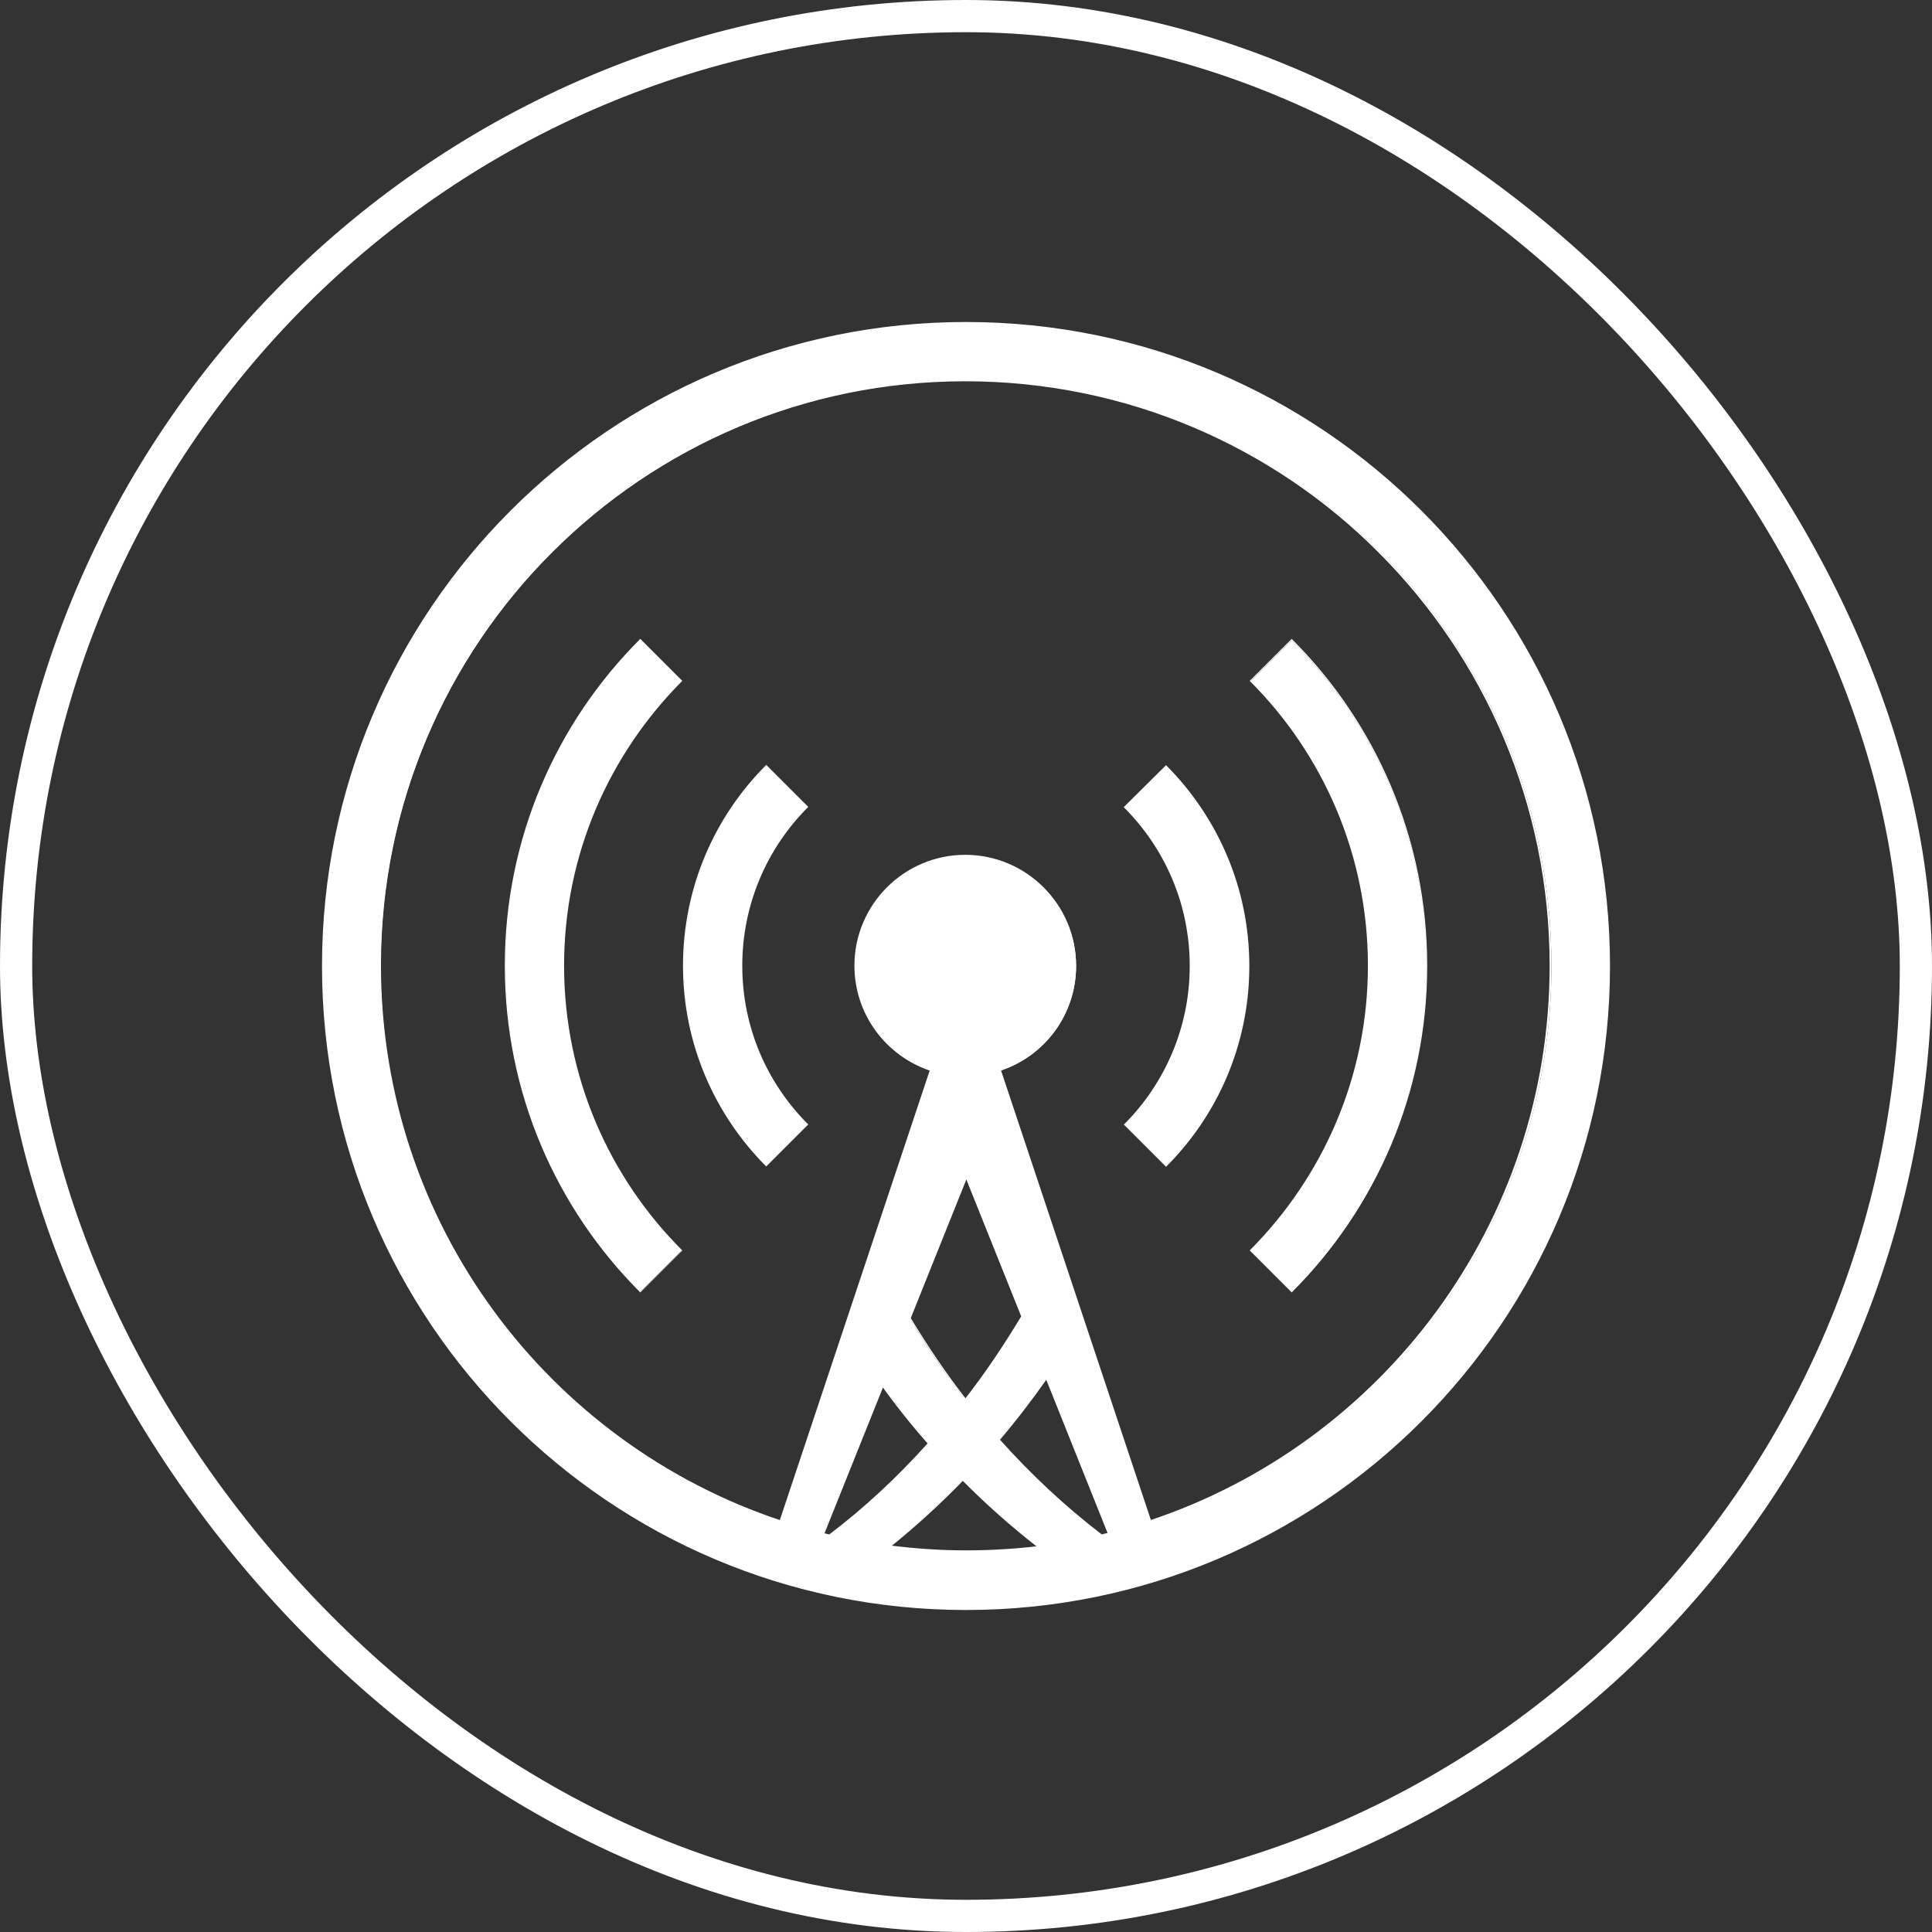
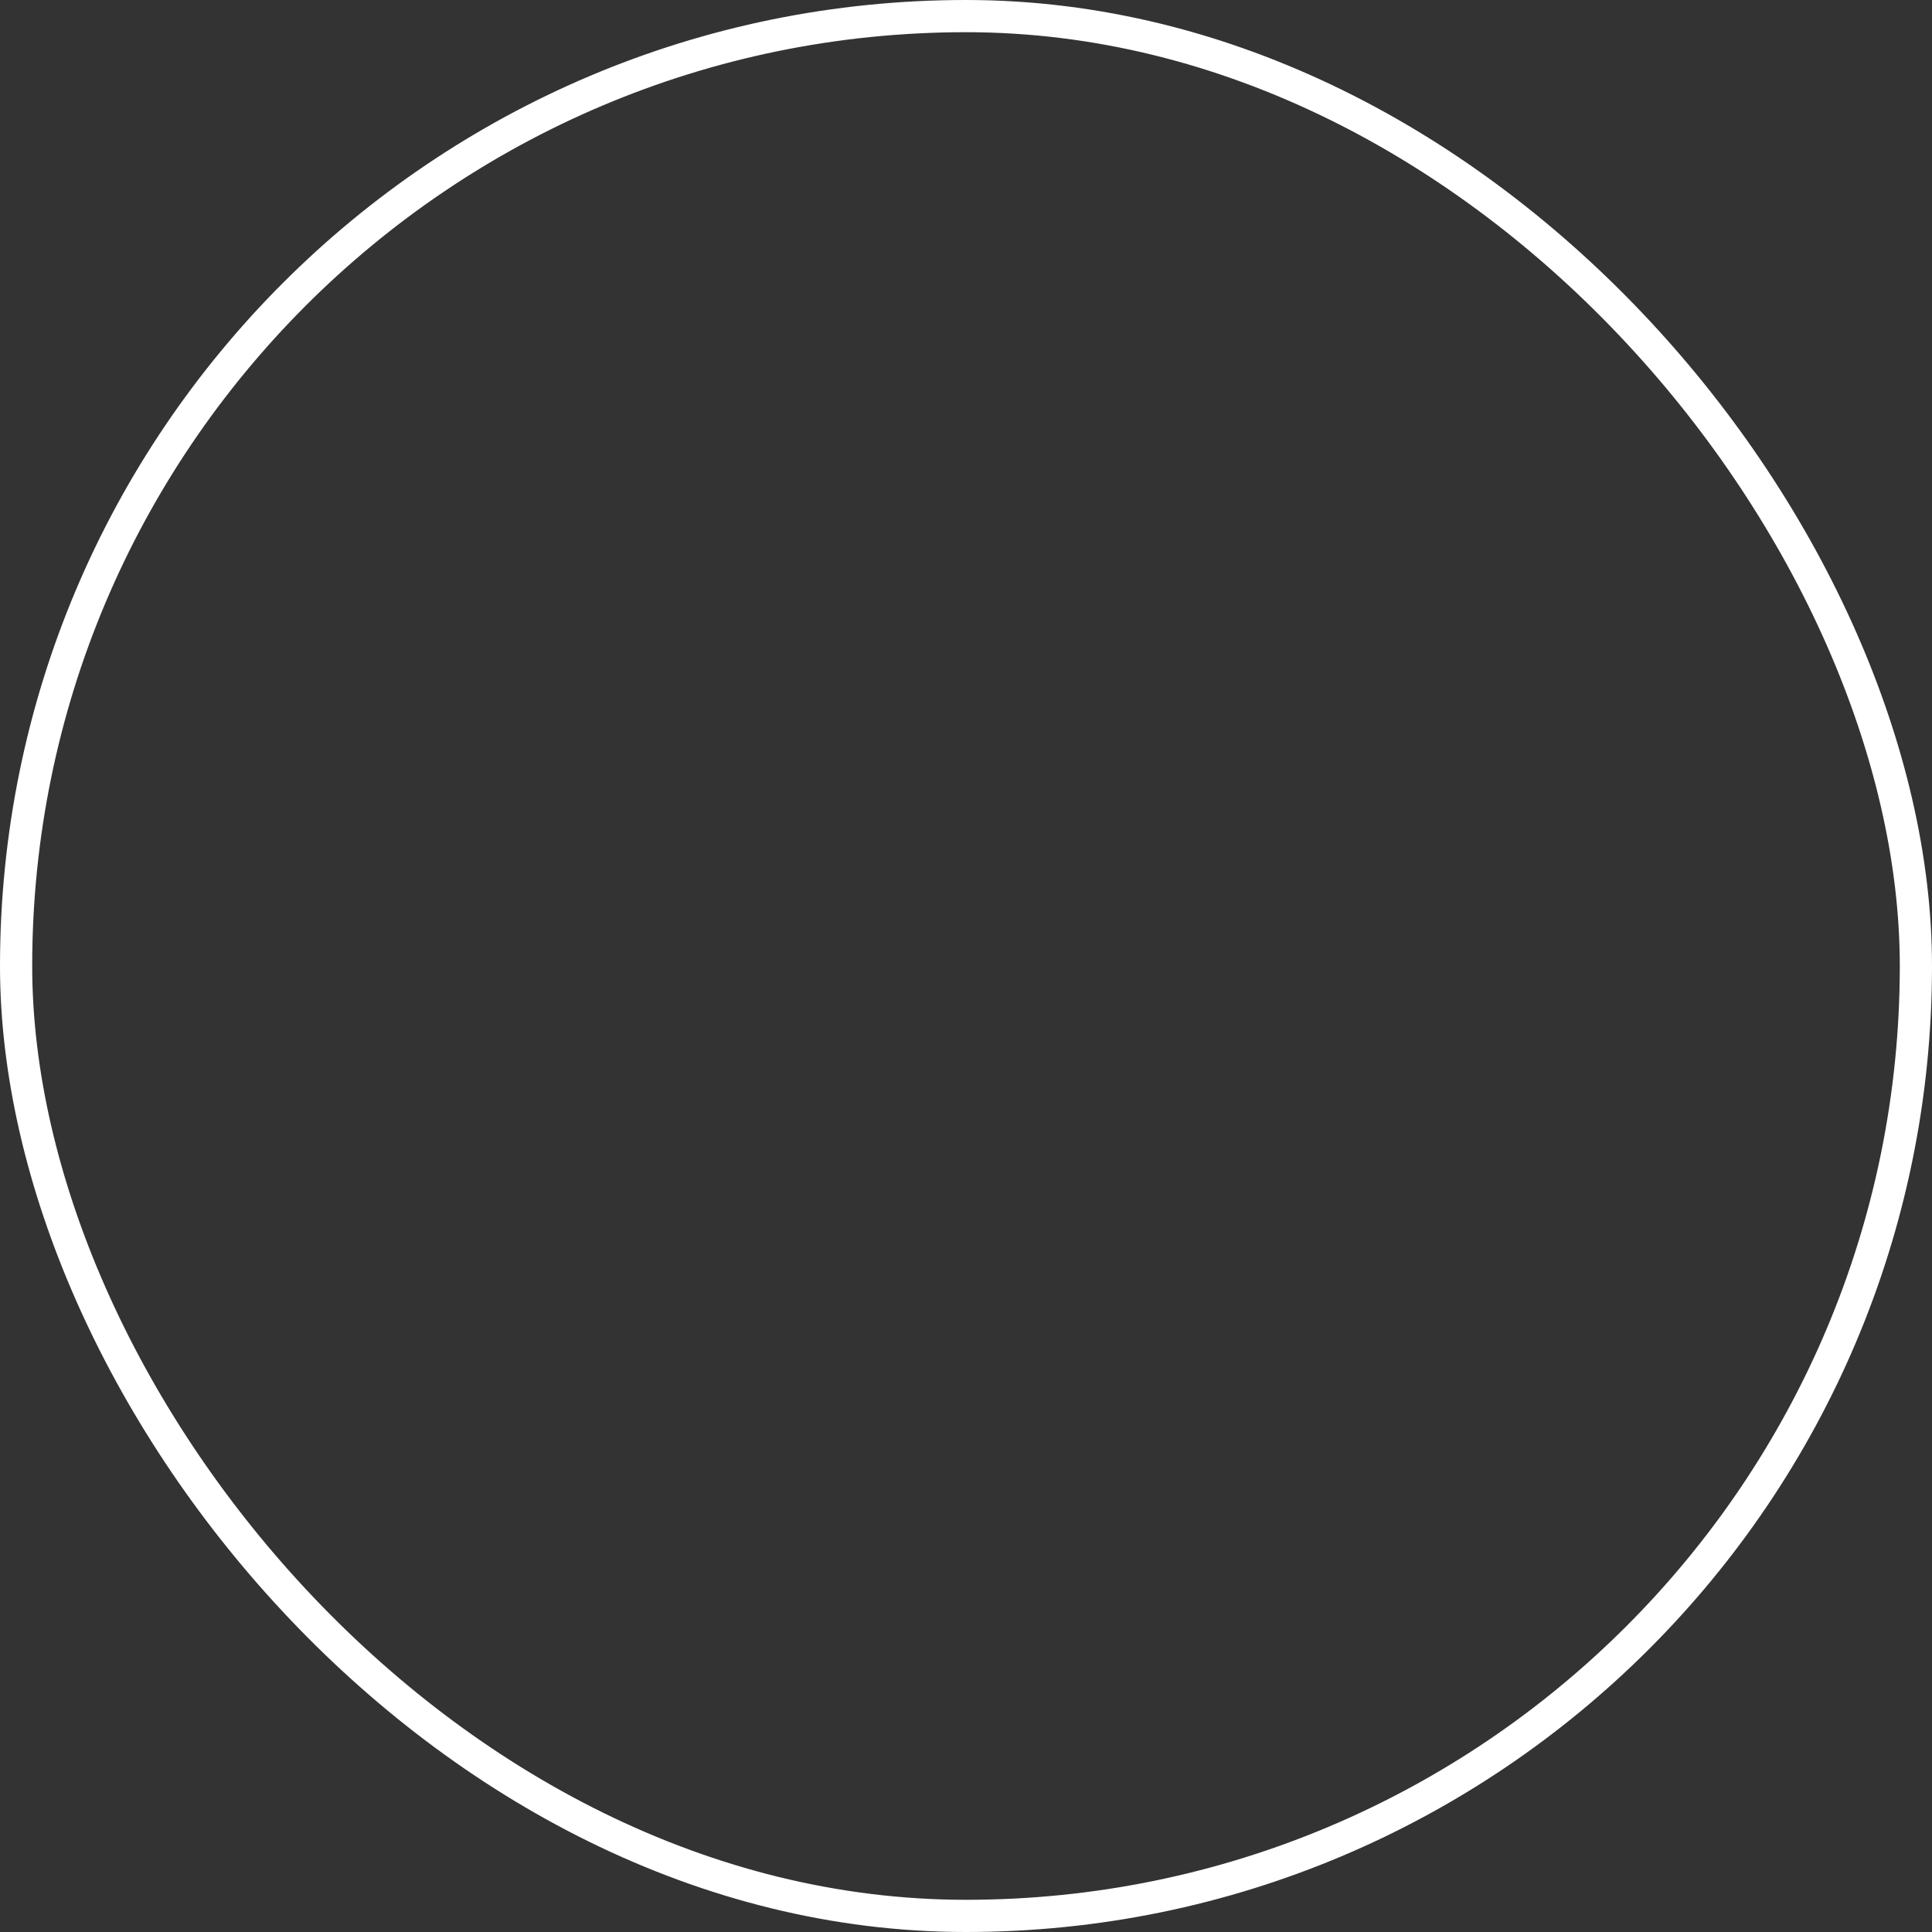
<svg xmlns="http://www.w3.org/2000/svg" width="60" height="60" viewBox="0 0 60 60" fill="none">
  <rect x="0" y="0" width="60" height="60" fill="#333333" stroke="none" />
  <rect x="0.5" y="0.5" width="59" height="59" rx="29.5" stroke="white" />
  <g clip-path="url(#clip0_20576_8316)">
-     <path d="M30 49.978C18.964 49.978 10.022 41.036 10.022 30C10.022 18.964 18.964 10.022 30 10.022C41.036 10.022 49.978 18.964 49.978 30C49.978 41.036 41.036 49.978 30 49.978ZM25.759 47.676C26.833 46.855 27.873 45.901 28.838 44.827C28.345 44.258 27.874 43.666 27.413 43.041L25.572 47.633C25.638 47.644 25.693 47.666 25.759 47.676ZM29.978 43.458C30.603 42.658 31.184 41.792 31.731 40.883L30 36.575L28.258 40.948C28.784 41.836 29.364 42.68 29.978 43.458ZM31.02 44.718C32.017 45.836 33.091 46.833 34.209 47.688C34.285 47.666 34.362 47.655 34.428 47.633L32.499 42.811C32.027 43.48 31.535 44.115 31.02 44.718ZM32.236 48.038C31.425 47.413 30.647 46.712 29.891 45.967C29.167 46.712 28.411 47.403 27.633 48.027C28.411 48.126 29.189 48.18 30 48.18C30.756 48.18 31.502 48.126 32.236 48.038ZM30 11.819C19.962 11.819 11.82 19.962 11.82 30C11.82 38.033 17.025 44.838 24.247 47.249L28.916 33.244C27.557 32.794 26.581 31.512 26.581 30C26.581 28.115 28.116 26.58 30.001 26.58C31.886 26.58 33.42 28.115 33.42 30C33.42 31.512 32.445 32.794 31.086 33.244L35.755 47.249C42.975 44.838 48.181 38.033 48.181 30C48.181 19.962 40.038 11.819 30 11.819ZM40.115 40.115L38.844 38.844C41.113 36.575 42.504 33.452 42.504 30C42.504 26.548 41.101 23.414 38.844 21.156L40.115 19.885C42.701 22.471 44.301 26.055 44.301 30C44.313 33.956 42.702 37.529 40.115 40.115ZM34.931 34.931C36.191 33.671 36.97 31.928 36.97 30C36.97 28.072 36.191 26.329 34.931 25.069L36.202 23.798C37.791 25.387 38.767 27.578 38.767 30.001C38.767 32.423 37.781 34.615 36.202 36.204L34.931 34.931ZM23.797 36.203C22.208 34.614 21.233 32.423 21.233 30C21.233 27.577 22.219 25.386 23.797 23.797L25.068 25.068C23.808 26.328 23.03 28.071 23.03 29.999C23.03 31.927 23.808 33.67 25.068 34.93L23.797 36.203ZM19.885 40.115C17.299 37.529 15.698 33.945 15.698 30C15.698 26.044 17.299 22.471 19.884 19.885L21.156 21.156C18.887 23.425 17.495 26.548 17.495 30C17.495 33.452 18.898 36.586 21.156 38.844L19.885 40.115Z" fill="white" />
    <path d="M30 49.978V49.956C24.488 49.956 19.502 47.72 15.885 44.115C12.269 40.498 10.044 35.513 10.044 30C10.044 24.488 12.28 19.502 15.885 15.885C19.502 12.269 24.488 10.044 30 10.044C35.513 10.044 40.498 12.28 44.115 15.885C47.731 19.502 49.956 24.488 49.956 30C49.956 35.512 47.72 40.498 44.115 44.115C40.498 47.731 35.512 49.956 30 49.956V49.978V50C41.047 50 50 41.047 50 30C50 18.953 41.047 10 30 10C18.953 10 10 18.953 10 30C10 41.047 18.953 50 30 50V49.978ZM25.759 47.677L25.77 47.698C26.844 46.877 27.884 45.923 28.849 44.849L28.86 44.838L28.849 44.827C28.356 44.258 27.885 43.666 27.424 43.041L27.402 43.009L25.539 47.666L25.561 47.677C25.627 47.688 25.681 47.71 25.747 47.721H25.758L25.769 47.71L25.759 47.677V47.655C25.693 47.644 25.638 47.622 25.573 47.611V47.633L25.595 47.644L27.436 43.052L27.414 43.041L27.392 43.052C27.841 43.677 28.323 44.28 28.817 44.838L28.839 44.827L28.817 44.816C27.853 45.891 26.823 46.844 25.738 47.666L25.759 47.677ZM29.978 43.458L30 43.469C30.625 42.669 31.216 41.803 31.753 40.894L31.764 40.883L30.011 36.499L28.236 40.927L28.247 40.938C28.784 41.825 29.354 42.669 29.967 43.458L29.989 43.48L30.011 43.458H29.978L30 43.447C29.386 42.658 28.816 41.814 28.28 40.927L28.258 40.938L28.28 40.948L30.011 36.63L31.72 40.894L31.742 40.883L31.72 40.872C31.173 41.781 30.591 42.647 29.967 43.447L29.978 43.458ZM31.02 44.718L30.998 44.729C31.994 45.847 33.069 46.844 34.187 47.698L34.198 47.709H34.209C34.285 47.688 34.362 47.677 34.428 47.655L34.45 47.644L32.499 42.756L32.477 42.789C32.006 43.458 31.513 44.093 30.998 44.707L30.987 44.718L30.998 44.729L31.02 44.718L31.041 44.729C31.556 44.126 32.05 43.48 32.521 42.811L32.499 42.8L32.477 42.811L34.406 47.633L34.428 47.622V47.6C34.352 47.622 34.275 47.633 34.209 47.655V47.677L34.219 47.655C33.102 46.8 32.039 45.813 31.041 44.696L31.02 44.718ZM32.236 48.038L32.247 48.016C31.436 47.391 30.658 46.702 29.913 45.945L29.902 45.934L29.891 45.956C29.167 46.702 28.411 47.392 27.633 48.016L27.589 48.049L27.644 48.06C28.422 48.159 29.211 48.213 30.011 48.213C30.767 48.213 31.512 48.169 32.247 48.071L32.302 48.06L32.258 48.027L32.236 48.038V48.016C31.502 48.104 30.756 48.148 30 48.148C29.2 48.148 28.411 48.093 27.644 47.995V48.016L27.655 48.038C28.433 47.413 29.189 46.723 29.913 45.978L29.902 45.967L29.891 45.978C30.636 46.734 31.425 47.425 32.236 48.06V48.038ZM30 11.819V11.797C19.951 11.797 11.797 19.951 11.797 30C11.797 38.044 17.013 44.86 24.235 47.271L24.257 47.282L28.937 33.233L28.915 33.222C27.567 32.773 26.591 31.502 26.591 30C26.591 29.058 26.975 28.214 27.588 27.6C28.202 26.986 29.057 26.603 29.988 26.603C30.93 26.603 31.774 26.987 32.388 27.6C33.002 28.214 33.385 29.069 33.385 30C33.385 31.502 32.41 32.773 31.062 33.222L31.04 33.233L35.719 47.282L35.741 47.271C42.975 44.86 48.181 38.044 48.181 30C48.181 19.951 40.027 11.797 29.977 11.797V11.819V11.841C34.986 11.841 39.534 13.868 42.81 17.155C46.098 20.443 48.125 24.98 48.125 29.988C48.125 38.01 42.919 44.816 35.709 47.216L35.719 47.237L35.741 47.227L31.073 33.221L31.051 33.232L31.062 33.254C32.431 32.794 33.418 31.512 33.418 29.988C33.418 28.092 31.873 26.547 29.977 26.547C28.081 26.547 26.535 28.092 26.535 29.988C26.535 31.512 27.521 32.794 28.891 33.254L28.902 33.232L28.881 33.221L24.212 47.227L24.234 47.237L24.244 47.216C17.036 44.816 11.831 38.011 11.831 29.989C11.831 24.98 13.858 20.433 17.145 17.156C20.433 13.869 24.97 11.841 29.978 11.841V11.819H30ZM40.115 40.115L40.126 40.104L38.855 38.833L38.844 38.844L38.855 38.855C41.123 36.586 42.526 33.452 42.526 29.989C42.526 26.527 41.123 23.392 38.855 21.123L38.844 21.134L38.855 21.145L40.126 19.874L40.115 19.863L40.104 19.874C42.69 22.46 44.29 26.033 44.29 29.978C44.29 33.923 42.69 37.496 40.104 40.082L40.115 40.115L40.126 40.126C42.723 37.529 44.323 33.945 44.323 29.989C44.323 26.033 42.723 22.449 40.126 19.852L40.115 19.841L38.811 21.145L38.822 21.156C41.08 23.414 42.482 26.537 42.482 29.989C42.482 33.441 41.079 36.553 38.822 38.822L38.811 38.833L40.115 40.137L40.126 40.126L40.115 40.115ZM34.931 34.931L34.942 34.942C36.213 33.671 36.991 31.928 36.991 30C36.991 28.072 36.213 26.318 34.942 25.058L34.931 25.069L34.942 25.08L36.213 23.809L36.202 23.798L36.191 23.809C37.781 25.398 38.755 27.578 38.755 30C38.755 32.422 37.781 34.603 36.191 36.191L36.202 36.202L36.213 36.191L34.942 34.92L34.931 34.931L34.92 34.942L36.213 36.235L36.224 36.224C37.813 34.635 38.799 32.433 38.799 29.999C38.799 27.566 37.813 25.374 36.224 23.774L36.213 23.763L34.898 25.067L34.909 25.078C36.169 26.338 36.948 28.07 36.948 29.998C36.948 31.916 36.169 33.659 34.909 34.919L34.898 34.93L34.909 34.941L34.931 34.931ZM23.797 36.203L23.808 36.192C22.22 34.603 21.244 32.422 21.244 30C21.244 27.578 22.219 25.397 23.808 23.809L23.797 23.798L23.786 23.809L25.057 25.08L25.068 25.069L25.057 25.058C23.786 26.329 23.008 28.072 23.008 30C23.008 31.928 23.786 33.682 25.057 34.942L25.068 34.931L25.057 34.92L23.786 36.191L23.797 36.203L23.808 36.214L25.101 34.921L25.09 34.91C23.83 33.65 23.052 31.919 23.052 29.99C23.052 28.072 23.83 26.33 25.09 25.07L25.101 25.059L23.797 23.755L23.786 23.766C22.197 25.355 21.211 27.557 21.211 29.991C21.211 32.424 22.197 34.616 23.786 36.216L23.797 36.227L23.808 36.216L23.797 36.203ZM19.885 40.115L19.896 40.104C17.309 37.518 15.709 33.945 15.709 30C15.709 26.055 17.309 22.482 19.895 19.896L19.884 19.885L19.873 19.896L21.145 21.167L21.155 21.156L21.145 21.145C18.876 23.414 17.473 26.548 17.473 30.011C17.473 33.474 18.877 36.608 21.145 38.877L21.155 38.866L21.145 38.855L19.873 40.126L19.885 40.115L19.896 40.126L21.189 38.833L21.178 38.822C18.92 36.564 17.518 33.441 17.518 29.989C17.518 26.537 18.921 23.425 21.178 21.156L21.189 21.145L19.885 19.841L19.874 19.852C17.277 22.449 15.677 26.033 15.677 29.989C15.677 33.945 17.277 37.529 19.874 40.126L19.885 40.137L19.896 40.126L19.885 40.115Z" fill="white" />
  </g>
  <defs>
    <clipPath id="clip0_20576_8316">
-       <rect width="40" height="40" fill="white" transform="translate(10 10)" />
-     </clipPath>
+       </clipPath>
  </defs>
</svg>